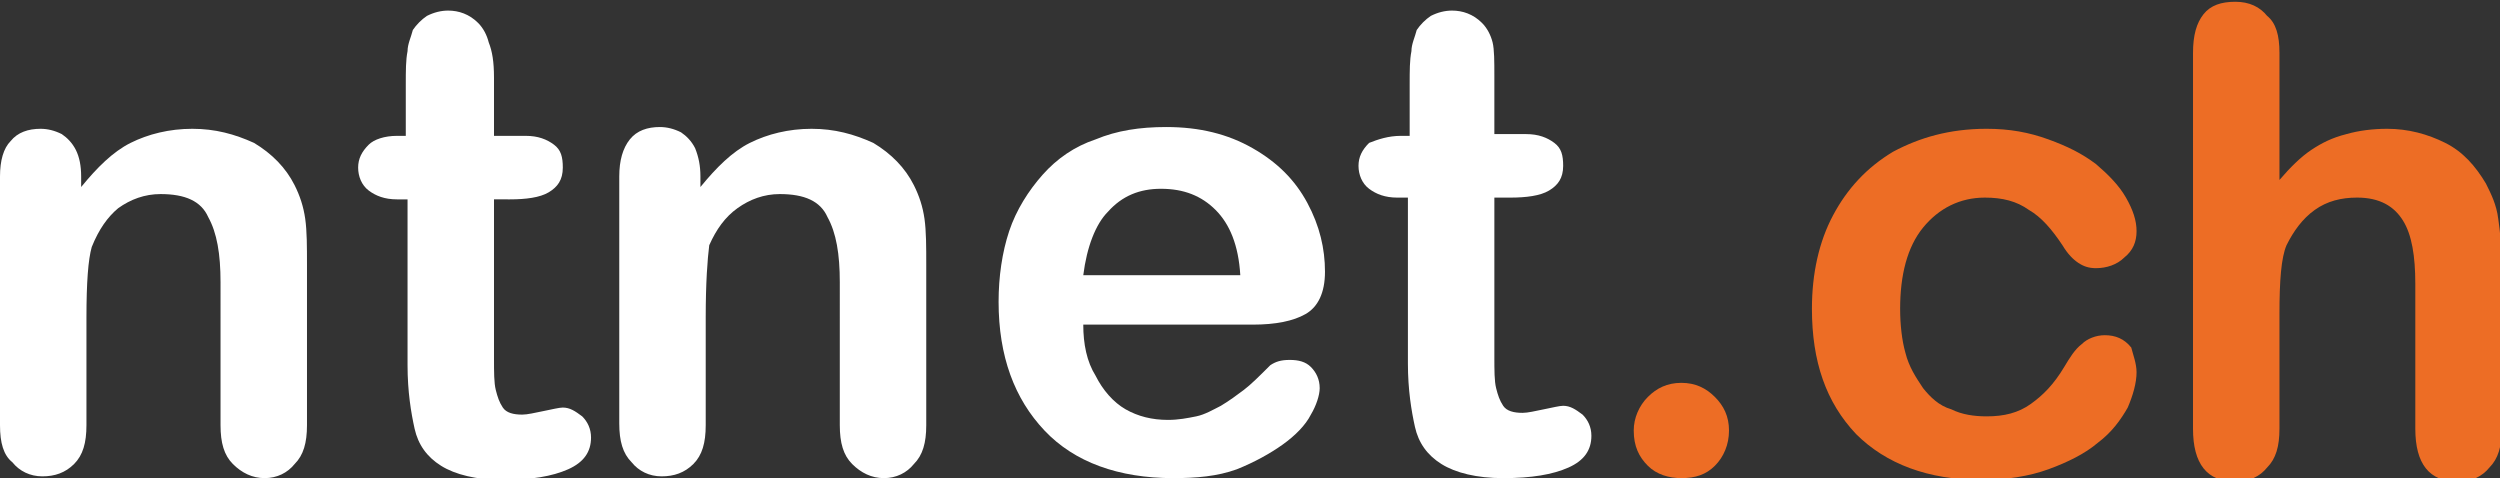
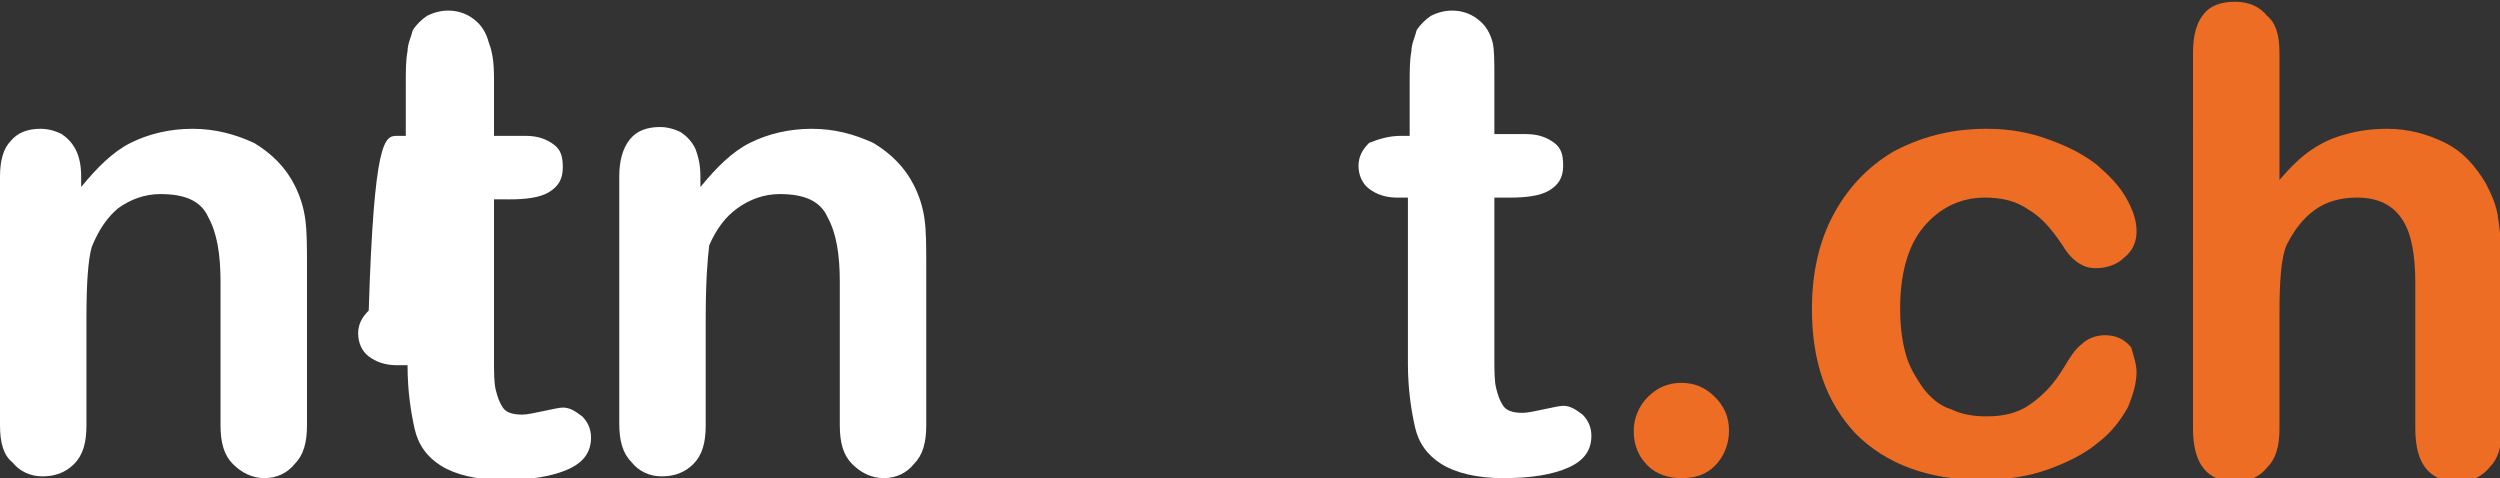
<svg xmlns="http://www.w3.org/2000/svg" version="1.1" id="Calque_1" x="0px" y="0px" viewBox="0 0 141.7 27.1" style="enable-background:new 0 0 141.7 27.1;" xml:space="preserve">
  <rect x="0" y="0" width="141.7" height="27.1" fill="#333333" stroke="none" />
  <style type="text/css">
	.st0{fill:#FFFFFF;}
	.st1{fill:#ED6D25;}
</style>
  <g>
    <g>
      <path class="st0" d="M4.6,10v0.6c0.9-1.1,1.8-2,2.8-2.5s2.2-0.8,3.5-0.8s2.4,0.3,3.5,0.8c1,0.6,1.8,1.4,2.3,2.4    c0.3,0.6,0.5,1.2,0.6,1.9s0.1,1.6,0.1,2.6v9.1c0,1-0.2,1.7-0.7,2.2c-0.4,0.5-1,0.8-1.7,0.8s-1.3-0.3-1.8-0.8s-0.7-1.2-0.7-2.2V16    c0-1.6-0.2-2.8-0.7-3.7c-0.4-0.9-1.3-1.3-2.7-1.3c-0.9,0-1.7,0.3-2.4,0.8C6.1,12.3,5.6,13,5.2,14c-0.2,0.7-0.3,2-0.3,4v6.1    c0,1-0.2,1.7-0.7,2.2S3.1,27,2.4,27s-1.3-0.3-1.7-0.8C0.2,25.8,0,25.1,0,24.1V10c0-0.9,0.2-1.6,0.6-2c0.4-0.5,1-0.7,1.7-0.7    c0.4,0,0.8,0.1,1.2,0.3c0.3,0.2,0.6,0.5,0.8,0.9S4.6,9.4,4.6,10z" />
-       <path class="st0" d="M22.5,7.7H23V4.8c0-0.8,0-1.4,0.1-1.9c0-0.4,0.2-0.8,0.3-1.2c0.2-0.3,0.5-0.6,0.8-0.8    c0.4-0.2,0.8-0.3,1.2-0.3c0.6,0,1.2,0.2,1.7,0.7c0.3,0.3,0.5,0.7,0.6,1.1c0.2,0.5,0.3,1.1,0.3,2v3.3h1.8c0.7,0,1.2,0.2,1.6,0.5    c0.4,0.3,0.5,0.7,0.5,1.3c0,0.7-0.3,1.1-0.8,1.4c-0.5,0.3-1.3,0.4-2.2,0.4H28v9c0,0.8,0,1.4,0.1,1.8s0.2,0.7,0.4,1    c0.2,0.3,0.6,0.4,1.1,0.4c0.3,0,0.7-0.1,1.2-0.2s0.9-0.2,1.1-0.2c0.4,0,0.7,0.2,1.1,0.5c0.3,0.3,0.5,0.7,0.5,1.2    c0,0.8-0.4,1.4-1.3,1.8c-0.9,0.4-2.1,0.6-3.7,0.6c-1.5,0-2.7-0.3-3.5-0.8s-1.3-1.2-1.5-2.1s-0.4-2.1-0.4-3.6v-9.4h-0.6    c-0.7,0-1.2-0.2-1.6-0.5s-0.6-0.8-0.6-1.3s0.2-0.9,0.6-1.3C21.2,7.9,21.8,7.7,22.5,7.7z" />
+       <path class="st0" d="M22.5,7.7H23V4.8c0-0.8,0-1.4,0.1-1.9c0-0.4,0.2-0.8,0.3-1.2c0.2-0.3,0.5-0.6,0.8-0.8    c0.4-0.2,0.8-0.3,1.2-0.3c0.6,0,1.2,0.2,1.7,0.7c0.3,0.3,0.5,0.7,0.6,1.1c0.2,0.5,0.3,1.1,0.3,2v3.3h1.8c0.7,0,1.2,0.2,1.6,0.5    c0.4,0.3,0.5,0.7,0.5,1.3c0,0.7-0.3,1.1-0.8,1.4c-0.5,0.3-1.3,0.4-2.2,0.4H28v9c0,0.8,0,1.4,0.1,1.8s0.2,0.7,0.4,1    c0.2,0.3,0.6,0.4,1.1,0.4c0.3,0,0.7-0.1,1.2-0.2s0.9-0.2,1.1-0.2c0.4,0,0.7,0.2,1.1,0.5c0.3,0.3,0.5,0.7,0.5,1.2    c0,0.8-0.4,1.4-1.3,1.8c-0.9,0.4-2.1,0.6-3.7,0.6c-1.5,0-2.7-0.3-3.5-0.8s-1.3-1.2-1.5-2.1s-0.4-2.1-0.4-3.6h-0.6    c-0.7,0-1.2-0.2-1.6-0.5s-0.6-0.8-0.6-1.3s0.2-0.9,0.6-1.3C21.2,7.9,21.8,7.7,22.5,7.7z" />
      <path class="st0" d="M39.7,10v0.6c0.9-1.1,1.8-2,2.8-2.5s2.2-0.8,3.5-0.8s2.4,0.3,3.5,0.8c1,0.6,1.8,1.4,2.3,2.4    c0.3,0.6,0.5,1.2,0.6,1.9s0.1,1.6,0.1,2.6v9.1c0,1-0.2,1.7-0.7,2.2c-0.4,0.5-1,0.8-1.7,0.8s-1.3-0.3-1.8-0.8s-0.7-1.2-0.7-2.2V16    c0-1.6-0.2-2.8-0.7-3.7c-0.4-0.9-1.3-1.3-2.7-1.3c-0.9,0-1.7,0.3-2.4,0.8s-1.2,1.2-1.6,2.1C40.1,14.7,40,16,40,18v6.1    c0,1-0.2,1.7-0.7,2.2S38.2,27,37.5,27s-1.3-0.3-1.7-0.8c-0.5-0.5-0.7-1.2-0.7-2.2V10c0-0.9,0.2-1.6,0.6-2.1c0.4-0.5,1-0.7,1.7-0.7    c0.4,0,0.8,0.1,1.2,0.3c0.3,0.2,0.6,0.5,0.8,0.9C39.6,8.9,39.7,9.4,39.7,10z" />
-       <path class="st0" d="M71,18.4h-9.6c0,1.1,0.2,2.1,0.7,2.9c0.4,0.8,1,1.5,1.7,1.9c0.7,0.4,1.5,0.6,2.4,0.6c0.6,0,1.1-0.1,1.6-0.2    s1-0.4,1.4-0.6c0.5-0.3,0.9-0.6,1.3-0.9s0.9-0.8,1.5-1.4c0.3-0.2,0.6-0.3,1.1-0.3s0.9,0.1,1.2,0.4c0.3,0.3,0.5,0.7,0.5,1.2    c0,0.4-0.2,1-0.5,1.5c-0.3,0.6-0.9,1.2-1.6,1.7s-1.6,1-2.6,1.4c-1.1,0.4-2.3,0.5-3.6,0.5c-3.1,0-5.6-0.9-7.3-2.7    c-1.7-1.8-2.6-4.2-2.6-7.3c0-1.4,0.2-2.8,0.6-4c0.4-1.2,1.1-2.3,1.9-3.2c0.8-0.9,1.8-1.6,3-2c1.2-0.5,2.5-0.7,4-0.7    c1.9,0,3.5,0.4,4.9,1.2s2.4,1.8,3.1,3.1s1,2.6,1,3.9c0,1.2-0.4,2-1.1,2.4C73.3,18.2,72.3,18.4,71,18.4z M61.4,15.6h8.9    c-0.1-1.7-0.6-2.9-1.4-3.7s-1.8-1.2-3.1-1.2c-1.2,0-2.2,0.4-3,1.3C62.1,12.7,61.6,14,61.4,15.6z" />
      <path class="st0" d="M79.4,7.7h0.5V4.8c0-0.8,0-1.4,0.1-1.9c0-0.4,0.2-0.8,0.3-1.2c0.2-0.3,0.5-0.6,0.8-0.8    c0.4-0.2,0.8-0.3,1.2-0.3c0.6,0,1.2,0.2,1.7,0.7c0.3,0.3,0.5,0.7,0.6,1.1s0.1,1.1,0.1,1.9v3.3h1.8c0.7,0,1.2,0.2,1.6,0.5    c0.4,0.3,0.5,0.7,0.5,1.3c0,0.7-0.3,1.1-0.8,1.4c-0.5,0.3-1.3,0.4-2.2,0.4h-0.9v9c0,0.8,0,1.4,0.1,1.8s0.2,0.7,0.4,1    c0.2,0.3,0.6,0.4,1.1,0.4c0.3,0,0.7-0.1,1.2-0.2s0.9-0.2,1.1-0.2c0.4,0,0.7,0.2,1.1,0.5c0.3,0.3,0.5,0.7,0.5,1.2    c0,0.8-0.4,1.4-1.3,1.8s-2.1,0.6-3.7,0.6c-1.5,0-2.7-0.3-3.5-0.8s-1.3-1.2-1.5-2.1s-0.4-2.1-0.4-3.6v-9.4h-0.6    c-0.7,0-1.2-0.2-1.6-0.5S77,9.9,77,9.4s0.2-0.9,0.6-1.3C78.1,7.9,78.7,7.7,79.4,7.7z" />
    </g>
    <path class="st1" d="M95.3,27.1c-0.7,0-1.4-0.2-1.9-0.7s-0.8-1.1-0.8-2c0-0.7,0.3-1.4,0.8-1.9s1.1-0.8,1.9-0.8s1.4,0.3,1.9,0.8   s0.8,1.1,0.8,1.9s-0.3,1.5-0.8,2C96.7,26.9,96.1,27.1,95.3,27.1z" />
    <path class="st1" d="M121.1,21.1c0,0.6-0.2,1.3-0.5,2c-0.4,0.7-0.9,1.4-1.7,2c-0.7,0.6-1.7,1.1-2.8,1.5c-1.1,0.4-2.4,0.6-3.8,0.6   c-3,0-5.4-0.9-7.1-2.6c-1.7-1.8-2.5-4.1-2.5-7.1c0-2,0.4-3.8,1.2-5.3c0.8-1.5,1.9-2.7,3.4-3.6c1.5-0.8,3.2-1.3,5.3-1.3   c1.3,0,2.4,0.2,3.5,0.6c1.1,0.4,1.9,0.8,2.7,1.4c0.7,0.6,1.3,1.2,1.7,1.9c0.4,0.7,0.6,1.3,0.6,1.9c0,0.6-0.2,1.1-0.7,1.5   c-0.4,0.4-1,0.6-1.6,0.6c-0.4,0-0.7-0.1-1-0.3s-0.6-0.5-0.9-1c-0.6-0.9-1.2-1.6-1.9-2c-0.7-0.5-1.5-0.7-2.5-0.7   c-1.4,0-2.6,0.6-3.5,1.7s-1.3,2.7-1.3,4.6c0,0.9,0.1,1.8,0.3,2.5c0.2,0.8,0.6,1.4,1,2c0.4,0.5,0.9,1,1.6,1.2c0.6,0.3,1.3,0.4,2,0.4   c1,0,1.8-0.2,2.5-0.7s1.3-1.1,1.9-2.1c0.3-0.5,0.6-1,1-1.3c0.3-0.3,0.8-0.5,1.3-0.5c0.6,0,1.1,0.2,1.5,0.7   C120.9,20.1,121.1,20.6,121.1,21.1z" />
    <path class="st1" d="M129.2,3v7.2c0.6-0.7,1.2-1.3,1.8-1.7s1.2-0.7,2-0.9c0.7-0.2,1.5-0.3,2.3-0.3c1.2,0,2.3,0.3,3.3,0.8   s1.7,1.3,2.3,2.3c0.3,0.6,0.6,1.2,0.7,2c0.1,0.7,0.2,1.6,0.2,2.5v9.4c0,1-0.2,1.7-0.7,2.2c-0.4,0.5-1,0.8-1.8,0.8   c-1.6,0-2.4-1-2.4-3v-8.2c0-1.6-0.2-2.8-0.7-3.6s-1.3-1.3-2.6-1.3c-0.9,0-1.7,0.2-2.4,0.7s-1.2,1.2-1.6,2c-0.3,0.7-0.4,2-0.4,3.9   v6.5c0,1-0.2,1.7-0.7,2.2c-0.4,0.5-1,0.8-1.8,0.8c-1.6,0-2.4-1-2.4-3V3c0-1,0.2-1.7,0.6-2.2s1-0.7,1.8-0.7s1.4,0.3,1.8,0.8   C129,1.3,129.2,2,129.2,3z" />
  </g>
</svg>